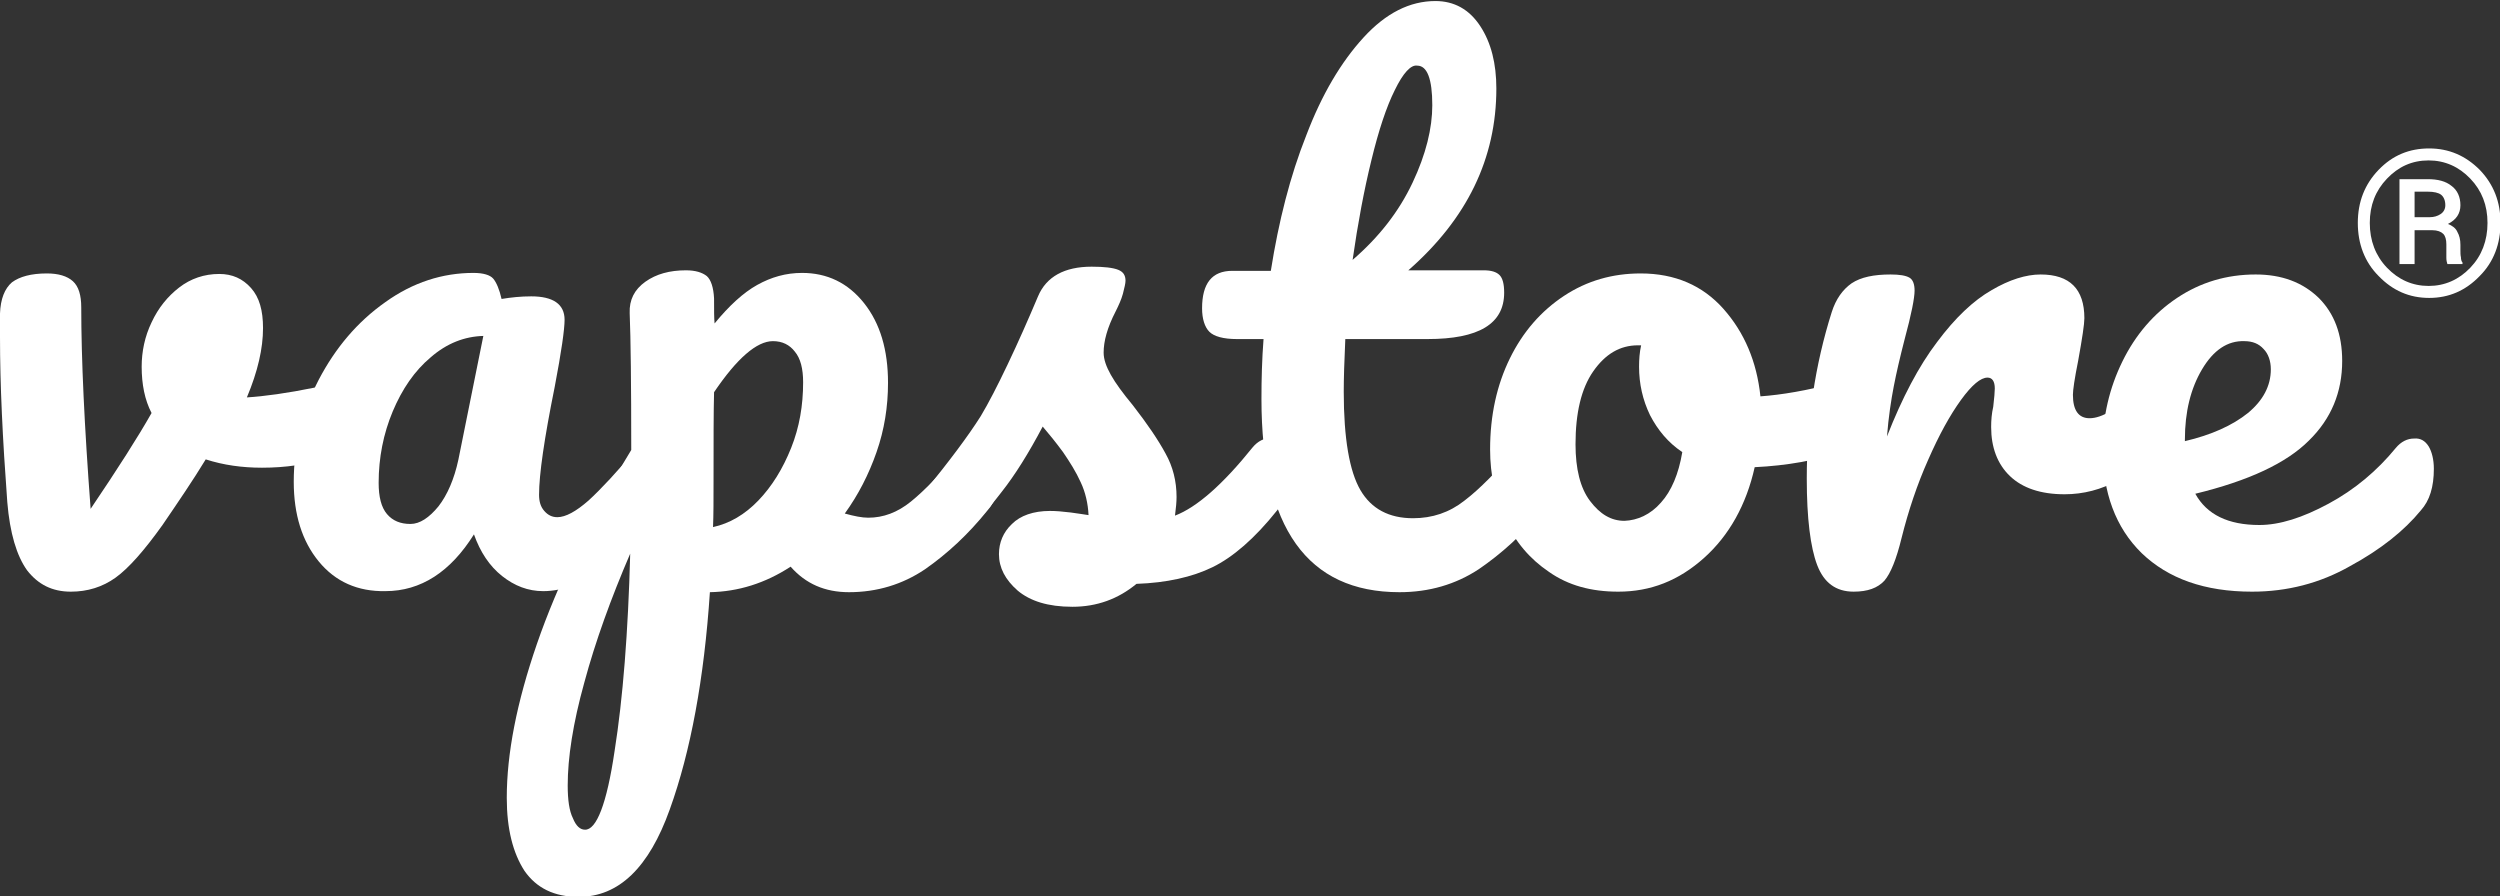
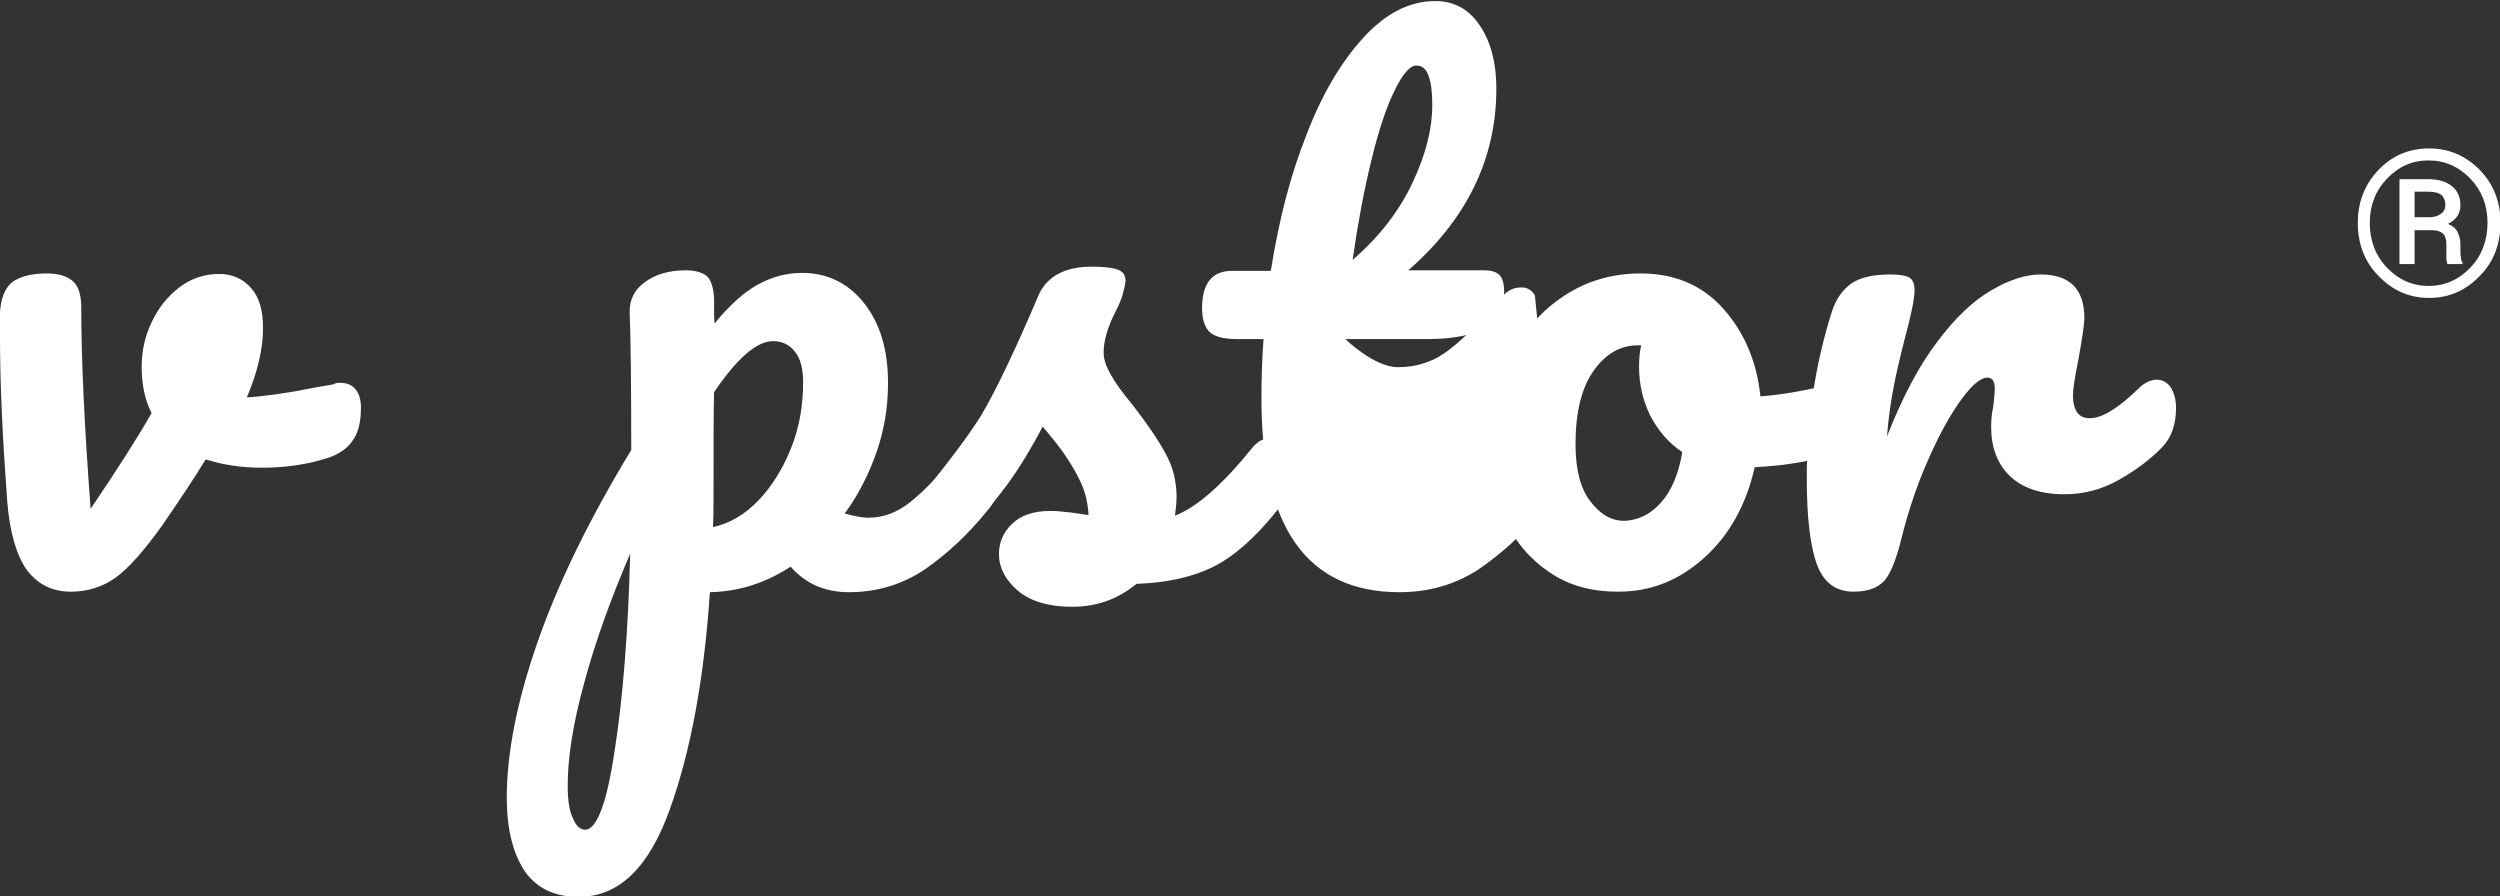
<svg xmlns="http://www.w3.org/2000/svg" id="Ebene_1" x="0" y="0" viewBox="0 0 480 172.1" xml:space="preserve">
  <rect x="0" y="0" width="480" height="172.1" fill="#333333" stroke="none" />
  <style>.st0{fill:#fff}</style>
  <path class="st0" d="M65.3 73.5c1.3 0 2.3.4 3 1.3.7.9 1 2 1 3.5 0 2.7-.5 4.8-1.6 6.3-1 1.5-2.6 2.6-4.7 3.3-4 1.3-8.2 1.9-12.7 1.9-3.8 0-7.4-.5-10.8-1.6-2.5 4.1-5.3 8.2-8.3 12.6-3.5 4.9-6.5 8.3-9 10.1-2.5 1.8-5.4 2.7-8.6 2.7-3.6 0-6.3-1.4-8.4-4.1-2-2.8-3.3-7.1-3.8-13.1C.5 84.3 0 73.8 0 64.7v-4.5c.1-2.8.9-4.8 2.3-6C3.8 53.1 6 52.5 9 52.5c2.2 0 3.9.5 5 1.5s1.6 2.7 1.6 5c0 9.9.6 22.8 1.8 38.7 5.2-7.7 9.1-13.8 11.7-18.4-1.3-2.5-1.9-5.5-1.9-8.9 0-2.9.6-5.8 1.9-8.5 1.3-2.8 3.1-5 5.3-6.7 2.2-1.7 4.8-2.6 7.7-2.6 2.5 0 4.5.9 6.1 2.7 1.6 1.8 2.3 4.3 2.3 7.7 0 3.9-1 8.3-3.1 13.3 3.3-.2 7.7-.8 13.1-1.9l3.5-.6c.3-.2.7-.3 1.3-.3z" />
-   <path class="st0" d="M61.2 107.8c-3.2-3.9-4.8-9-4.8-15.3 0-6.9 1.6-13.4 4.8-19.6C64.4 66.8 68.6 61.8 74 58c5.3-3.8 11-5.6 16.9-5.6 1.9 0 3.2.4 3.8 1.1.6.7 1.2 2.1 1.6 3.9 1.8-.3 3.7-.5 5.7-.5 4.2 0 6.4 1.5 6.4 4.5 0 1.8-.6 6.1-1.9 12.9-2 9.9-3 16.8-3 20.7 0 1.3.3 2.3 1 3.1s1.5 1.2 2.5 1.2c1.6 0 3.6-1.1 6-3.2 2.3-2.1 5.5-5.5 9.5-10.3 1-1.2 2.2-1.8 3.5-1.8 1.1 0 2 .5 2.7 1.6.6 1 1 2.5 1 4.3 0 3.5-.8 6.1-2.5 8-3.6 4.4-7.3 8.1-11.3 11.1-4 3-7.8 4.5-11.6 4.5-2.9 0-5.5-1-7.9-2.9-2.4-1.9-4.2-4.6-5.4-8-4.5 7.2-10.2 10.9-17 10.9-5.3.1-9.6-1.8-12.8-5.7zm23-10.6c1.7-2.2 3-5.2 3.8-8.9l4.8-23.8c-3.6.1-7 1.4-10.1 4.1-3.1 2.6-5.5 6.1-7.3 10.4-1.8 4.3-2.7 8.9-2.7 13.7 0 2.7.5 4.7 1.6 6 1.1 1.3 2.6 1.9 4.5 1.9 1.8 0 3.6-1.2 5.4-3.4z" />
  <path class="st0" d="M191.1 85.7c.6 1 1 2.5 1 4.3 0 3.5-.8 6.1-2.5 8-3.7 4.6-7.7 8.3-12 11.3-4.3 2.9-9.2 4.4-14.6 4.4-4.6 0-8.3-1.6-11.2-4.9-4.9 3.2-10.1 4.8-15.5 4.9-1.1 16.6-3.7 30.6-7.7 41.7-4 11.2-9.8 16.8-17.5 16.8-4.7 0-8.1-1.7-10.4-5-2.2-3.4-3.4-8-3.4-14 0-8.5 1.9-18.3 5.8-29.6s9.9-23.7 18.1-37.2c0-12.6-.1-21.4-.3-26.3-.1-2.5.9-4.5 3-6s4.7-2.2 7.8-2.2c1.8 0 3.1.4 4 1.1.8.7 1.3 2.2 1.4 4.3 0 2.2 0 3.8.1 4.8 2.8-3.4 5.5-5.9 8.2-7.4 2.7-1.5 5.5-2.3 8.6-2.3 4.8 0 8.8 1.9 11.9 5.8 3.1 3.9 4.6 9 4.6 15.3 0 4.6-.7 9-2.2 13.3-1.5 4.3-3.5 8.2-6.1 11.8 1.8.5 3.3.8 4.5.8 2.9 0 5.6-1 8.2-3.1 2.6-2.1 5.9-5.5 10-10.4 1-1.2 2.2-1.8 3.5-1.8 1.2 0 2 .5 2.7 1.6zM118 144.2c1.6-10.1 2.6-22.8 3-37.9-3.7 8.6-6.7 16.9-8.8 24.7-2.2 7.9-3.2 14.5-3.2 19.8 0 2.8.3 4.9 1 6.3.6 1.5 1.4 2.2 2.3 2.2 2.2.1 4.2-4.9 5.7-15.1zm27.6-48.1c2.6-2.7 4.7-6.1 6.3-10.1 1.6-4 2.3-8.2 2.3-12.6 0-2.6-.5-4.6-1.6-5.9-1-1.3-2.4-2-4.2-2-3.1 0-6.9 3.3-11.3 9.8-.1 3.8-.1 9.4-.1 16.7 0 4 0 7-.1 9.2 3.2-.7 6.1-2.4 8.7-5.1z" />
  <path class="st0" d="M195.4 113.4c-2.4-2.1-3.6-4.4-3.6-7 0-2.2.8-4.2 2.5-5.8 1.6-1.6 4.1-2.5 7.3-2.5 1.1 0 2.4.1 4 .3 1.5.2 2.7.4 3.4.5-.1-2.2-.6-4.4-1.5-6.3-.9-2-2.1-3.9-3.4-5.8-1.4-1.9-2.7-3.5-3.9-4.9-2.7 5.1-5.3 9.3-8 12.7-2.6 3.4-5.5 6.6-8.6 9.6-1.6 1.6-3.2 2.3-4.9 2.3-1.4 0-2.5-.5-3.4-1.5-.9-1-1.3-2.2-1.3-3.7 0-1.7.6-3.3 1.8-4.8l1.7-2.1c4.8-5.9 8.4-10.7 10.8-14.5 1.5-2.5 3.2-5.8 5.2-10s3.9-8.5 5.8-13c1.6-3.8 5.1-5.7 10.3-5.7 2.4 0 4.1.2 5.1.6 1 .4 1.4 1.1 1.4 2.1 0 .5-.2 1.3-.5 2.5-.3 1.1-.8 2.2-1.4 3.4-1.6 3.1-2.3 5.7-2.3 7.9 0 1.3.5 2.7 1.4 4.3.9 1.6 2.3 3.5 4.2 5.8 2.8 3.6 4.9 6.7 6.3 9.3 1.4 2.5 2.1 5.3 2.1 8.3 0 .9-.1 2.1-.3 3.6 4.2-1.6 9.2-6 14.9-13.1 1-1.2 2.2-1.8 3.5-1.8 1.1 0 2 .5 2.7 1.6.6 1 1 2.5 1 4.3 0 3.3-.8 6-2.5 8-4.3 5.4-8.5 9-12.4 10.9-3.9 1.9-8.8 3-14.6 3.2-3.5 2.9-7.6 4.4-12.3 4.4-4.7 0-8.1-1.1-10.5-3.1z" />
-   <path class="st0" d="M297.6 85.7c.6 1 1 2.5 1 4.3 0 3.5-.8 6.1-2.5 8-3.7 4.6-7.8 8.3-12.2 11.3-4.4 2.9-9.5 4.4-15.2 4.4-17.7 0-26.5-12.4-26.5-37.1 0-3.8.1-7.6.4-11.5h-5.1c-2.6 0-4.4-.5-5.3-1.4-.9-.9-1.4-2.5-1.4-4.5 0-4.8 1.9-7.2 5.8-7.2h7.4c1.5-9.5 3.7-18.2 6.8-26 3-7.9 6.7-14.1 11-18.8 4.3-4.7 8.9-7 13.8-7 3.6 0 6.5 1.6 8.6 4.8 2.1 3.2 3.1 7.2 3.1 12 0 13.4-5.6 25-16.9 34.9h14.5c1.4 0 2.4.3 3 .9.6.6.9 1.7.9 3.4 0 6-4.9 8.9-14.7 8.9h-15.8c-.2 4.3-.3 7.7-.3 10.1 0 9 1.1 15.3 3.2 18.9s5.5 5.4 10.1 5.4c3.7 0 7-1.1 9.9-3.4 2.9-2.2 6.2-5.6 10.1-10.1 1-1.2 2.2-1.8 3.5-1.8 1.2-.1 2.1.4 2.8 1.5zm-29.8-68.4c-1.6 3.2-3.1 7.7-4.5 13.5-1.4 5.7-2.6 12.1-3.6 19.1 5.1-4.4 8.9-9.3 11.5-14.8 2.6-5.5 3.8-10.5 3.8-14.9 0-5.1-1-7.6-2.9-7.6-1.2-.2-2.7 1.4-4.3 4.7z" />
+   <path class="st0" d="M297.6 85.7c.6 1 1 2.5 1 4.3 0 3.5-.8 6.1-2.5 8-3.7 4.6-7.8 8.3-12.2 11.3-4.4 2.9-9.5 4.4-15.2 4.4-17.7 0-26.5-12.4-26.5-37.1 0-3.8.1-7.6.4-11.5h-5.1c-2.6 0-4.4-.5-5.3-1.4-.9-.9-1.4-2.5-1.4-4.5 0-4.8 1.9-7.2 5.8-7.2h7.4c1.5-9.5 3.7-18.2 6.8-26 3-7.9 6.7-14.1 11-18.8 4.3-4.7 8.9-7 13.8-7 3.6 0 6.5 1.6 8.6 4.8 2.1 3.2 3.1 7.2 3.1 12 0 13.4-5.6 25-16.9 34.9h14.5c1.4 0 2.4.3 3 .9.6.6.9 1.7.9 3.4 0 6-4.9 8.9-14.7 8.9h-15.8s5.5 5.4 10.1 5.4c3.7 0 7-1.1 9.9-3.4 2.9-2.2 6.2-5.6 10.1-10.1 1-1.2 2.2-1.8 3.5-1.8 1.2-.1 2.1.4 2.8 1.5zm-29.8-68.4c-1.6 3.2-3.1 7.7-4.5 13.5-1.4 5.7-2.6 12.1-3.6 19.1 5.1-4.4 8.9-9.3 11.5-14.8 2.6-5.5 3.8-10.5 3.8-14.9 0-5.1-1-7.6-2.9-7.6-1.2-.2-2.7 1.4-4.3 4.7z" />
  <path class="st0" d="M356.9 74.9c.6 1.1.9 2.5.9 4.3 0 4.1-1.3 6.6-3.8 7.4-5.2 1.8-10.9 2.8-17.1 3.1-1.6 7.2-4.9 13.1-9.7 17.4-4.9 4.4-10.3 6.5-16.5 6.5-5.2 0-9.6-1.2-13.3-3.8-3.7-2.5-6.5-5.8-8.4-10-1.9-4.1-2.9-8.6-2.9-13.5 0-6.6 1.3-12.4 3.8-17.5s6-9.1 10.4-12c4.4-2.9 9.3-4.3 14.7-4.3 6.6 0 11.9 2.3 15.9 6.8s6.4 10.1 7.1 16.8c4.1-.3 8.9-1.1 14.5-2.6.7-.2 1.3-.3 1.8-.3 1.1.1 2 .6 2.6 1.7zm-38 21.6c2-2.2 3.4-5.5 4.1-9.7-2.7-1.8-4.7-4.2-6.2-7.1-1.4-2.9-2.1-6-2.1-9.3 0-1.4.1-2.8.4-4.1h-.6c-3.5 0-6.3 1.7-8.6 5s-3.4 8-3.4 14c0 4.7.9 8.4 2.8 10.9s4 3.8 6.6 3.8c2.5-.1 5-1.2 7-3.5z" />
  <path class="st0" d="M348.9 108.5c-1.3-3.4-2-9-2-16.6 0-11.2 1.6-21.9 4.8-32 .8-2.5 2.1-4.3 3.8-5.5 1.8-1.2 4.3-1.7 7.5-1.7 1.7 0 2.9.2 3.6.6.7.4 1 1.3 1 2.5 0 1.4-.6 4.5-1.9 9.3-.9 3.5-1.6 6.5-2.1 9.1s-1 5.8-1.3 9.6c2.9-7.4 6.1-13.5 9.6-18.1 3.5-4.7 7-8 10.5-10 3.4-2 6.6-3 9.4-3 5.6 0 8.4 2.8 8.4 8.4 0 1.1-.4 3.8-1.2 8.2-.7 3.5-1 5.6-1 6.5 0 3 1.1 4.5 3.2 4.5 2.4 0 5.5-1.9 9.4-5.7 1.1-1.1 2.3-1.7 3.5-1.7 1.1 0 2 .5 2.7 1.5.6 1 1 2.3 1 3.9 0 3.2-.9 5.7-2.6 7.5-2.4 2.5-5.3 4.6-8.5 6.4-3.2 1.8-6.7 2.7-10.3 2.7-4.6 0-8.1-1.2-10.5-3.5-2.4-2.3-3.6-5.5-3.6-9.4 0-1.3.1-2.6.4-3.9.2-1.7.3-2.9.3-3.5 0-1.4-.5-2.1-1.4-2.1-1.3 0-3 1.4-5.1 4.3-2.1 2.9-4.2 6.7-6.3 11.5-2.1 4.7-3.8 9.8-5.1 15-1 4.1-2.1 6.8-3.3 8.2-1.3 1.4-3.2 2.1-5.9 2.1-3.4 0-5.7-1.7-7-5.1z" />
-   <path class="st0" d="M466.3 85.7c.6 1 1 2.5 1 4.3 0 3.5-.8 6.1-2.5 8-3.2 3.9-7.7 7.5-13.6 10.7-5.8 3.3-12.1 4.9-18.8 4.9-9.1 0-16.1-2.5-21.2-7.4-5-4.9-7.5-11.6-7.5-20.2 0-6 1.3-11.5 3.8-16.6 2.5-5.1 6-9.2 10.5-12.2s9.5-4.5 15.1-4.5c5 0 9 1.5 12.1 4.5 3 3 4.5 7 4.5 12.1 0 6-2.1 11.1-6.4 15.3-4.3 4.3-11.5 7.7-21.8 10.2 2.2 4 6.3 6 12.3 6 3.9 0 8.3-1.4 13.3-4.1 5-2.7 9.3-6.3 12.9-10.7 1-1.2 2.2-1.8 3.5-1.8 1.2-.1 2.1.4 2.8 1.5zm-43.5-14.8c-2.2 3.7-3.3 8.2-3.3 13.5v.3c5.1-1.2 9.1-3 12.1-5.4 2.9-2.4 4.4-5.2 4.4-8.4 0-1.6-.5-3-1.4-3.9-.9-1-2.1-1.5-3.7-1.5-3.2-.1-5.9 1.7-8.1 5.4z" />
  <g>
    <path class="st0" d="M452.7 42.8c0-4 1.3-7.4 4-10.2 2.7-2.8 5.9-4.1 9.7-4.1 3.8 0 7 1.4 9.7 4.1 2.7 2.8 4 6.2 4 10.2 0 4-1.3 7.5-4 10.2-2.7 2.8-5.9 4.2-9.7 4.2-3.8 0-7-1.4-9.7-4.2-2.7-2.7-4-6.2-4-10.2zm2.3 0c0 3.4 1.1 6.3 3.3 8.6 2.2 2.3 4.9 3.5 8 3.5 3.1 0 5.8-1.2 8-3.5s3.3-5.2 3.3-8.6c0-3.4-1.1-6.2-3.3-8.5-2.2-2.3-4.9-3.5-8-3.5-3.2 0-5.8 1.2-8 3.5s-3.3 5.1-3.3 8.5zm8.6 1.4v6.5h-2.9V34.4h5.4c2 0 3.5.4 4.6 1.3 1.1.8 1.7 2.1 1.7 3.7 0 .8-.2 1.5-.6 2.1s-1 1.1-1.8 1.5c.8.3 1.5.8 1.8 1.5.4.7.6 1.5.6 2.5v1c0 .5 0 1 .1 1.4 0 .4.1.8.3 1v.3h-2.9c-.1-.3-.2-.7-.2-1.2v-2.6c0-.9-.2-1.6-.6-2s-1.1-.7-2.1-.7h-3.4zm0-2.5h2.9c.8 0 1.5-.2 2.1-.6s.9-1 .9-1.7c0-.9-.3-1.6-.8-2s-1.4-.6-2.6-.6h-2.5v4.9z" />
  </g>
</svg>